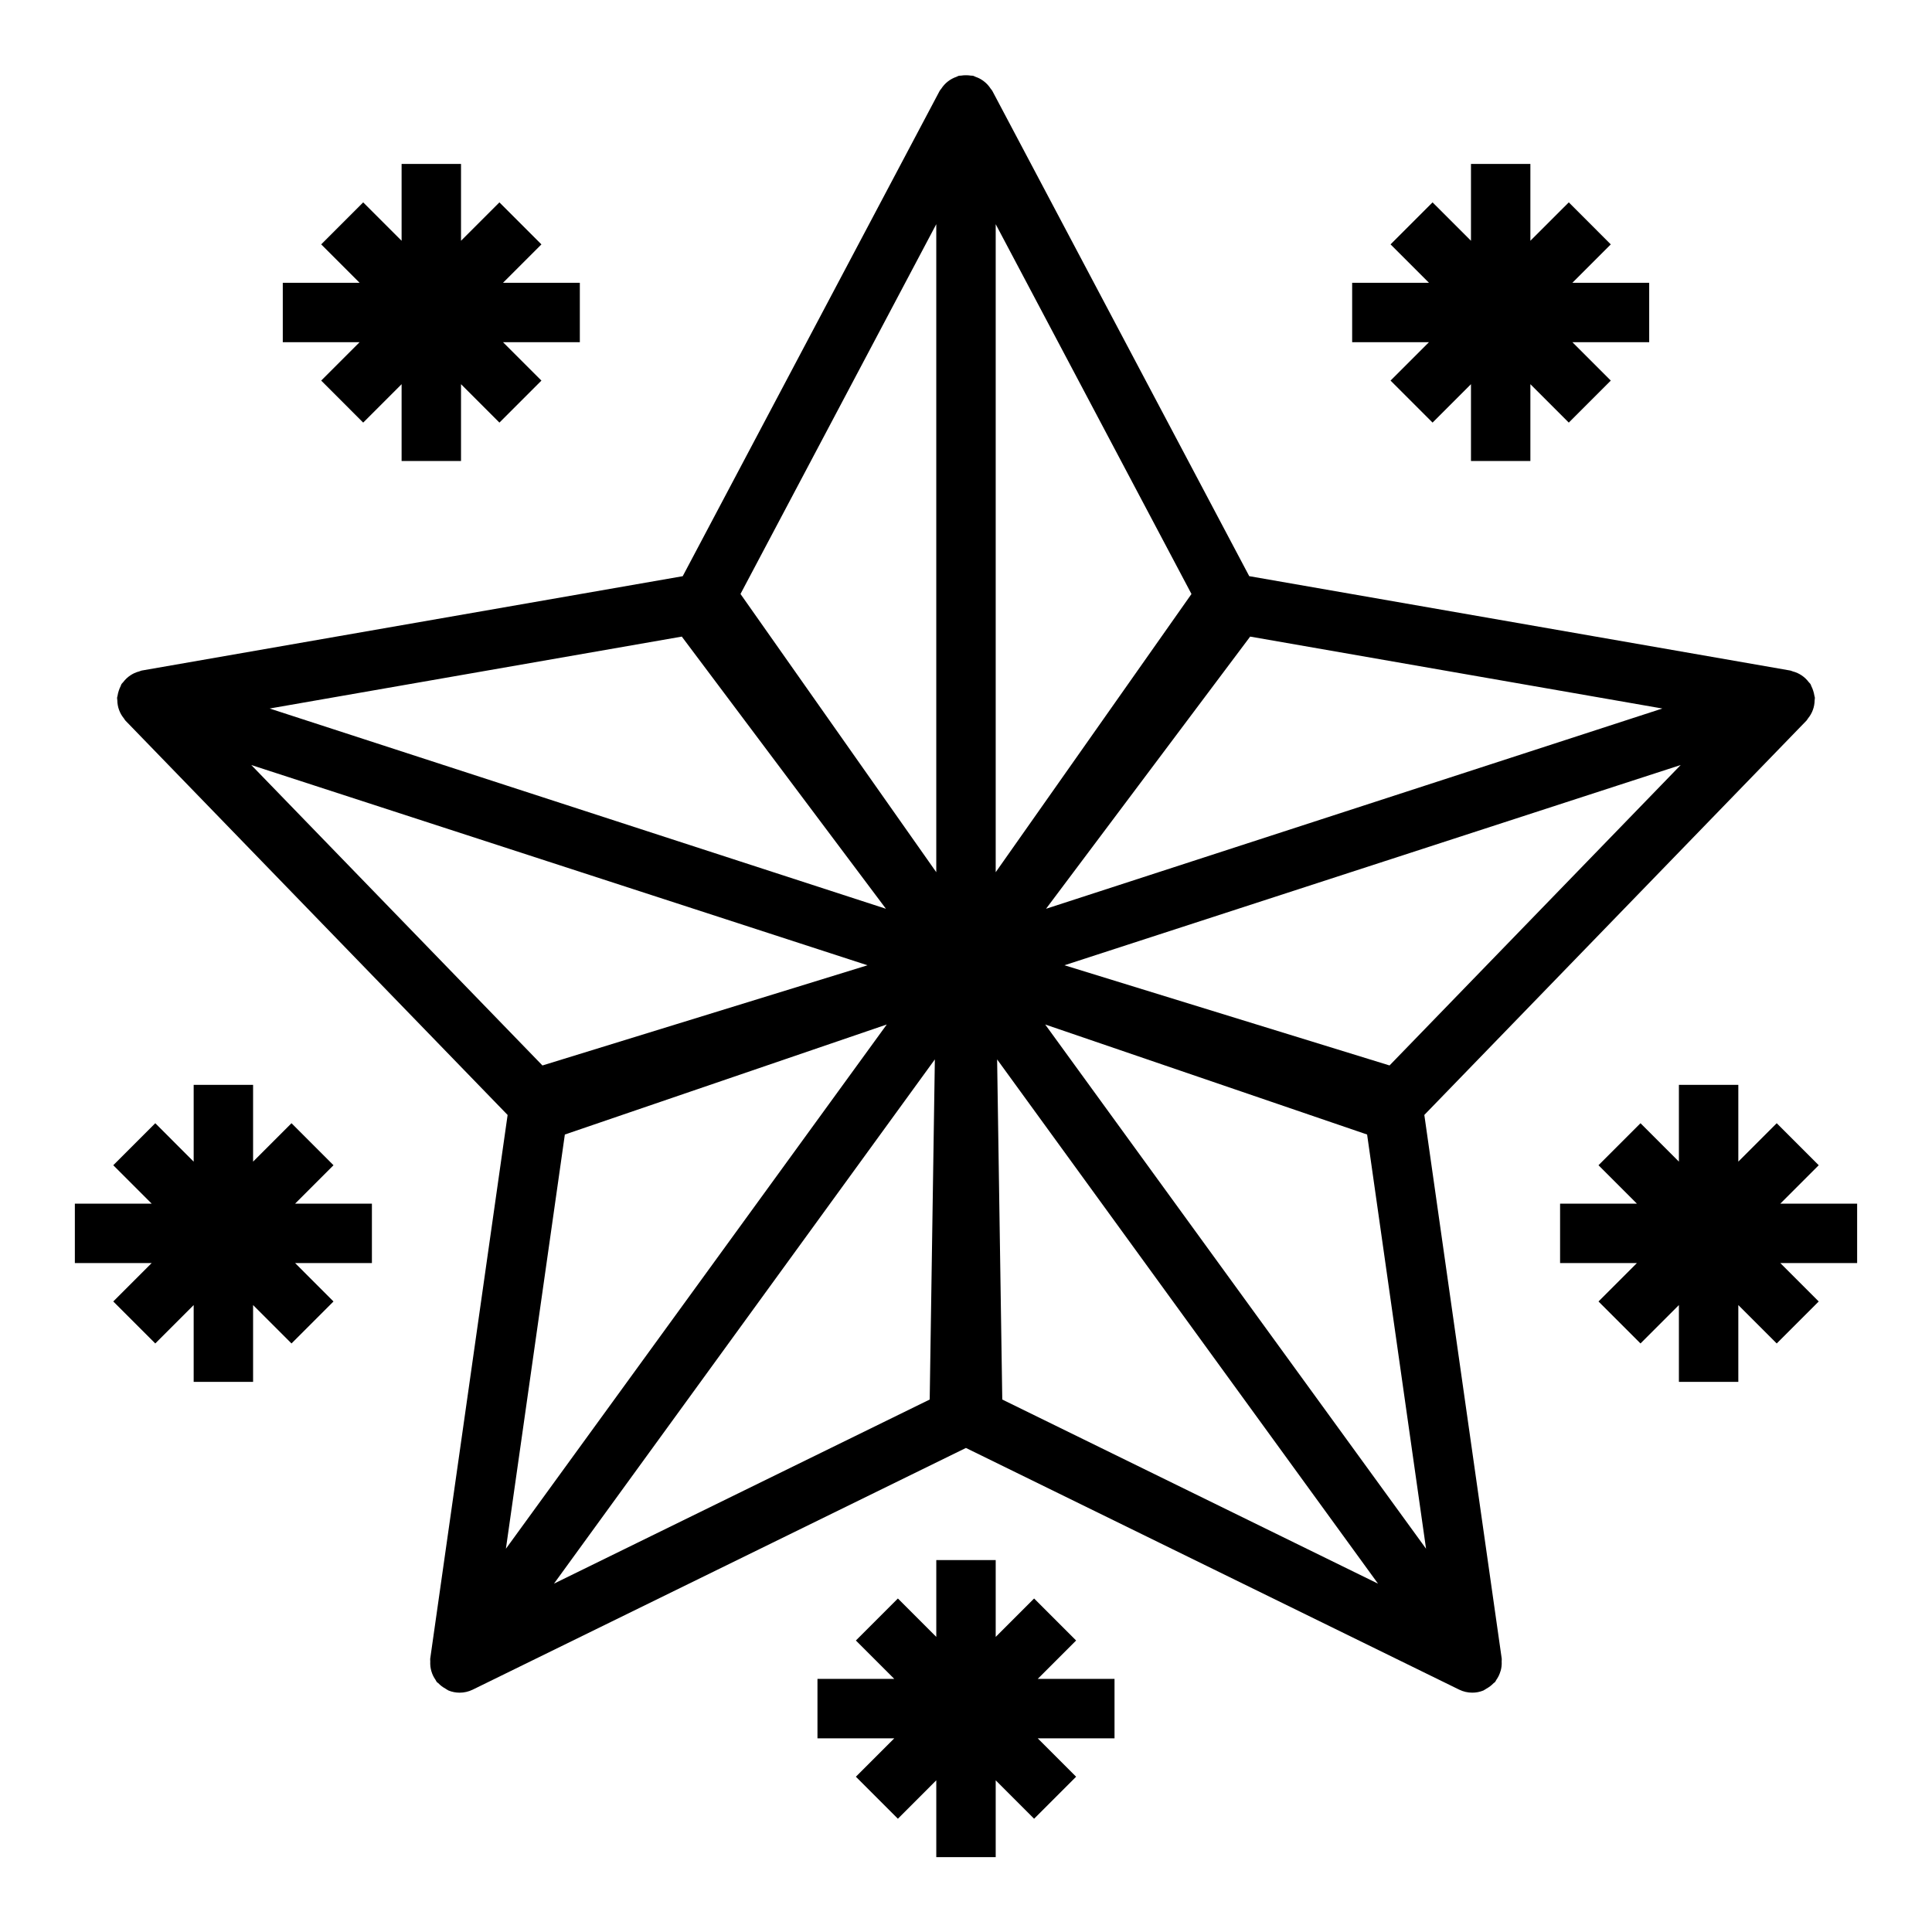
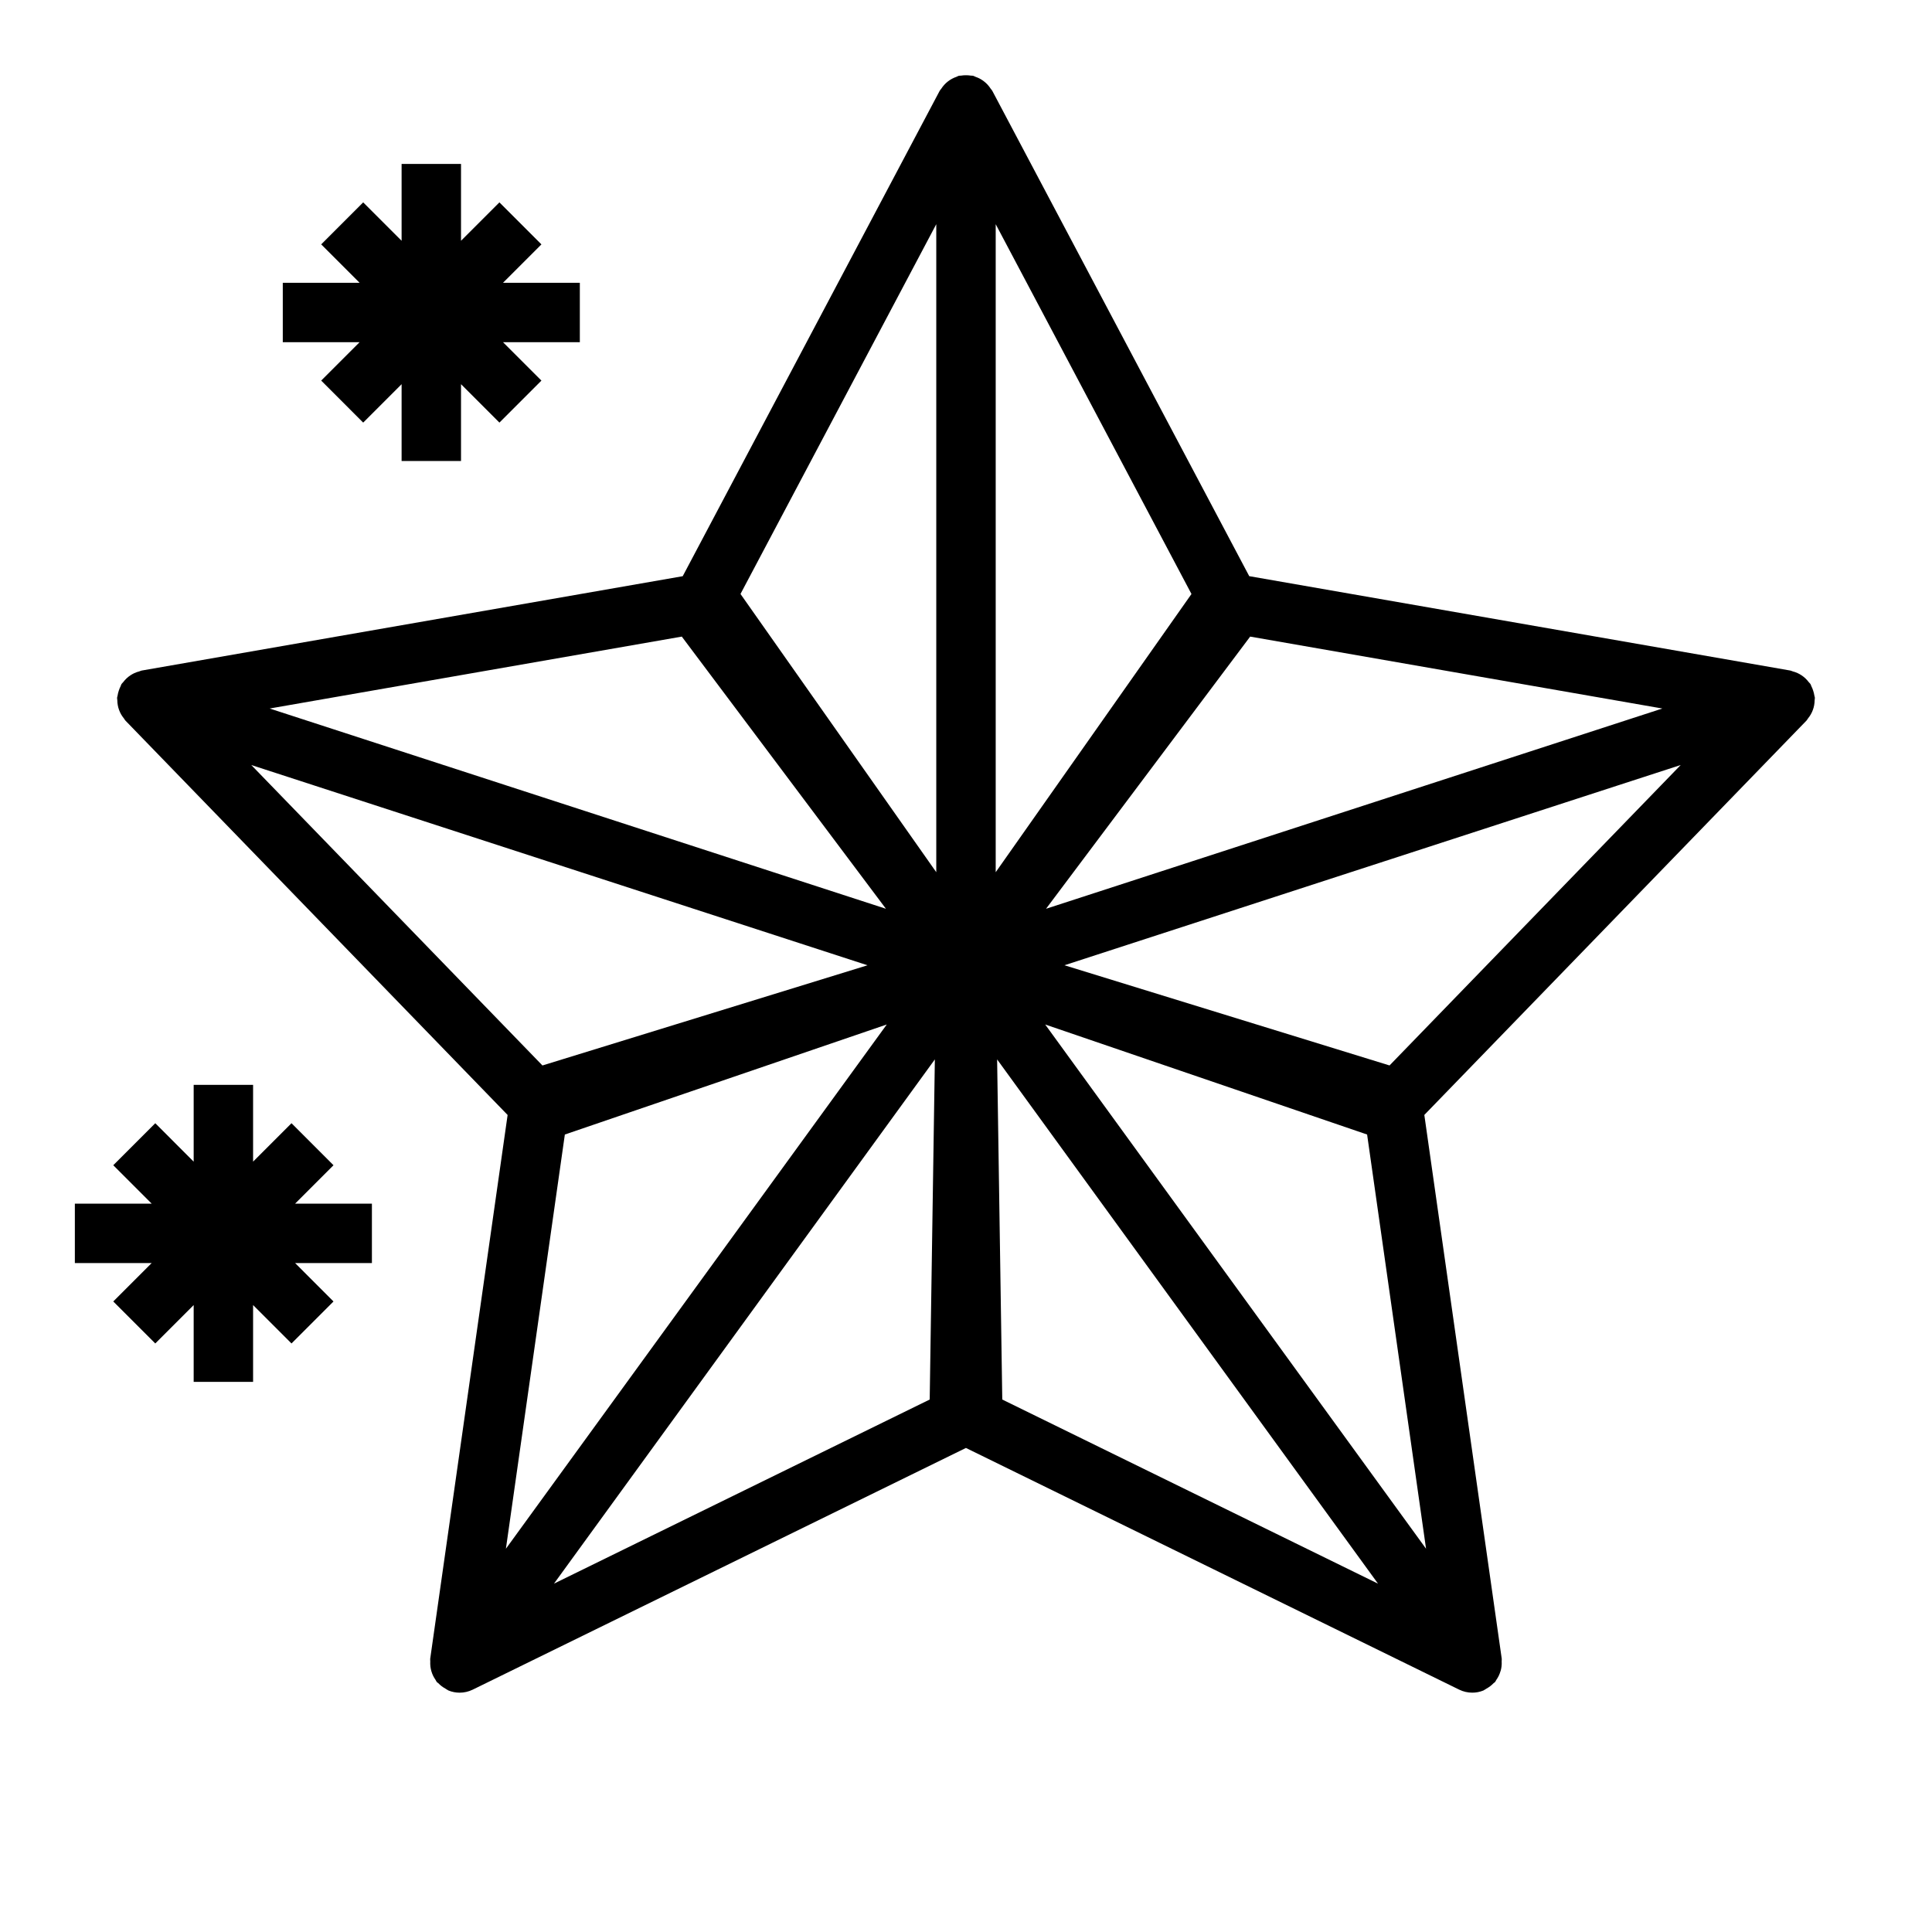
<svg xmlns="http://www.w3.org/2000/svg" fill="#000000" width="800px" height="800px" version="1.1" viewBox="144 144 512 512">
  <g>
    <path d="m541.68 586.82c0.113-0.398 0.195-0.793 0.242-1.211 0.055-0.449 0.062-0.887 0.035-1.34-0.012-0.23 0.051-0.449 0.02-0.68l-20.516-144.12 101.3-104.53c0.164-0.168 0.242-0.383 0.387-0.562 0.285-0.352 0.535-0.707 0.758-1.102 0.211-0.375 0.383-0.75 0.527-1.152 0.145-0.395 0.254-0.785 0.332-1.203 0.086-0.457 0.125-0.902 0.133-1.367 0.004-0.219 0.078-0.426 0.062-0.648-0.012-0.191-0.105-0.352-0.129-0.539-0.062-0.457-0.18-0.895-0.324-1.34-0.137-0.414-0.285-0.805-0.484-1.184-0.094-0.18-0.117-0.379-0.227-0.551-0.125-0.203-0.32-0.332-0.461-0.52-0.266-0.355-0.547-0.676-0.871-0.98-0.316-0.301-0.645-0.559-1.004-0.801-0.348-0.234-0.699-0.434-1.082-0.609-0.418-0.191-0.832-0.336-1.277-0.453-0.219-0.059-0.406-0.184-0.633-0.223l-143.41-25.016-68.109-128.65c-0.109-0.207-0.293-0.348-0.418-0.543-0.242-0.379-0.504-0.723-0.809-1.051-0.293-0.316-0.598-0.598-0.934-0.859-0.336-0.266-0.684-0.492-1.062-0.699-0.391-0.215-0.781-0.383-1.203-0.527-0.223-0.078-0.406-0.219-0.637-0.277-0.195-0.047-0.395-0.012-0.59-0.043-0.438-0.074-0.871-0.098-1.32-0.098-0.434 0-0.852 0.023-1.277 0.098-0.203 0.035-0.406-0.004-0.609 0.047-0.234 0.059-0.422 0.203-0.648 0.285-0.414 0.145-0.805 0.309-1.188 0.52-0.379 0.207-0.723 0.434-1.059 0.699-0.34 0.266-0.648 0.547-0.941 0.867-0.301 0.328-0.559 0.672-0.801 1.043-0.125 0.195-0.309 0.336-0.418 0.547l-68.109 128.65-143.41 25.012c-0.211 0.039-0.387 0.156-0.594 0.211-0.469 0.121-0.91 0.273-1.348 0.477-0.363 0.172-0.699 0.359-1.031 0.582-0.371 0.246-0.711 0.516-1.035 0.824-0.316 0.301-0.594 0.617-0.855 0.965-0.145 0.188-0.34 0.32-0.465 0.527-0.109 0.176-0.133 0.375-0.227 0.555-0.199 0.379-0.348 0.766-0.484 1.18-0.148 0.445-0.262 0.883-0.324 1.344-0.027 0.188-0.117 0.348-0.129 0.539-0.016 0.223 0.059 0.43 0.062 0.648 0.004 0.465 0.043 0.91 0.133 1.367 0.074 0.414 0.184 0.809 0.328 1.203 0.145 0.398 0.316 0.777 0.527 1.152 0.223 0.395 0.473 0.75 0.758 1.102 0.145 0.18 0.223 0.395 0.387 0.562l101.3 104.53-20.516 144.12c-0.031 0.23 0.031 0.449 0.02 0.68-0.023 0.453-0.016 0.891 0.035 1.344 0.051 0.418 0.129 0.812 0.242 1.211 0.117 0.422 0.27 0.82 0.457 1.219 0.188 0.391 0.402 0.754 0.652 1.109 0.137 0.195 0.203 0.426 0.359 0.609 0.105 0.125 0.262 0.168 0.375 0.285 0.551 0.586 1.195 1.062 1.922 1.465 0.211 0.117 0.387 0.277 0.605 0.371 0.062 0.027 0.109 0.082 0.176 0.109 0.961 0.391 1.961 0.578 2.953 0.578 1.176 0 2.359-0.262 3.469-0.801l130.71-64.055 130.72 64.051c1.105 0.539 2.289 0.801 3.469 0.801 0.992 0 1.992-0.184 2.953-0.578 0.066-0.027 0.109-0.078 0.176-0.109 0.219-0.094 0.395-0.258 0.602-0.371 0.727-0.398 1.371-0.879 1.922-1.465 0.109-0.117 0.27-0.16 0.375-0.285 0.156-0.188 0.223-0.414 0.359-0.609 0.25-0.355 0.465-0.715 0.652-1.109 0.184-0.398 0.336-0.797 0.453-1.219zm-314.25-234.61 146.47 47.598-86.148 26.551-77.16-79.621zm361.97-5.473-77.16 79.617-86.148-26.551 146.47-47.598zm-181.53 28.406v-171.73l51.883 98zm-114.18 69.516 85.312-29.16-99.812 137.39-1.121 1.539zm227.11 108.23-99.816-137.39 85.312 29.16 15.621 109.77zm-60.773-180.67-38.82 12.613 54.098-72.129 109.23 19.059zm-67.906 2.922-51.883-73.734 51.883-97.996zm-67.438-62.438 54.098 72.129-38.82-12.613-124.5-40.457zm67.062 112.05-1.367 90.137-99.57 48.789zm17.867 90.137-1.367-90.137 100.94 138.93z" />
-     <path d="m429.18 578.75-11.133-11.133-10.176 10.18v-20.359h-15.746v20.359l-10.176-10.18-11.133 11.133 10.18 10.176h-20.359v15.746h20.359l-10.18 10.176 11.133 11.133 10.176-10.18v20.359h15.746v-20.359l10.176 10.18 11.133-11.133-10.176-10.176h20.355v-15.746h-20.355z" />
-     <path d="m636.16 462.98h-20.359l10.18-10.18-11.133-11.133-10.176 10.18v-20.355h-15.746v20.355l-10.176-10.18-11.133 11.133 10.18 10.18h-20.359v15.742h20.359l-10.18 10.18 11.133 11.129 10.176-10.176v20.355h15.746v-20.355l10.176 10.176 11.133-11.129-10.18-10.18h20.359z" />
-     <path d="m512.51 244.86 11.133 11.133 10.18-10.18v20.359h15.742v-20.359l10.18 10.18 11.129-11.133-10.176-10.176h20.355v-15.746h-20.355l10.176-10.176-11.129-11.133-10.18 10.176v-20.355h-15.742v20.355l-10.18-10.176-11.133 11.133 10.18 10.176h-20.355v15.746h20.355z" />
    <path d="m232.38 452.8-11.129-11.133-10.18 10.18v-20.355h-15.746v20.355l-10.176-10.18-11.133 11.133 10.18 10.18h-20.359v15.742h20.359l-10.18 10.18 11.133 11.129 10.176-10.176v20.355h15.746v-20.355l10.18 10.176 11.129-11.129-10.176-10.18h20.355v-15.742h-20.355z" />
    <path d="m229.12 244.86 11.129 11.133 10.18-10.18v20.359h15.746v-20.359l10.176 10.18 11.133-11.133-10.18-10.176h20.359v-15.746h-20.359l10.18-10.176-11.133-11.133-10.176 10.176v-20.355h-15.746v20.355l-10.18-10.176-11.129 11.133 10.176 10.176h-20.355v15.746h20.355z" />
  </g>
</svg>